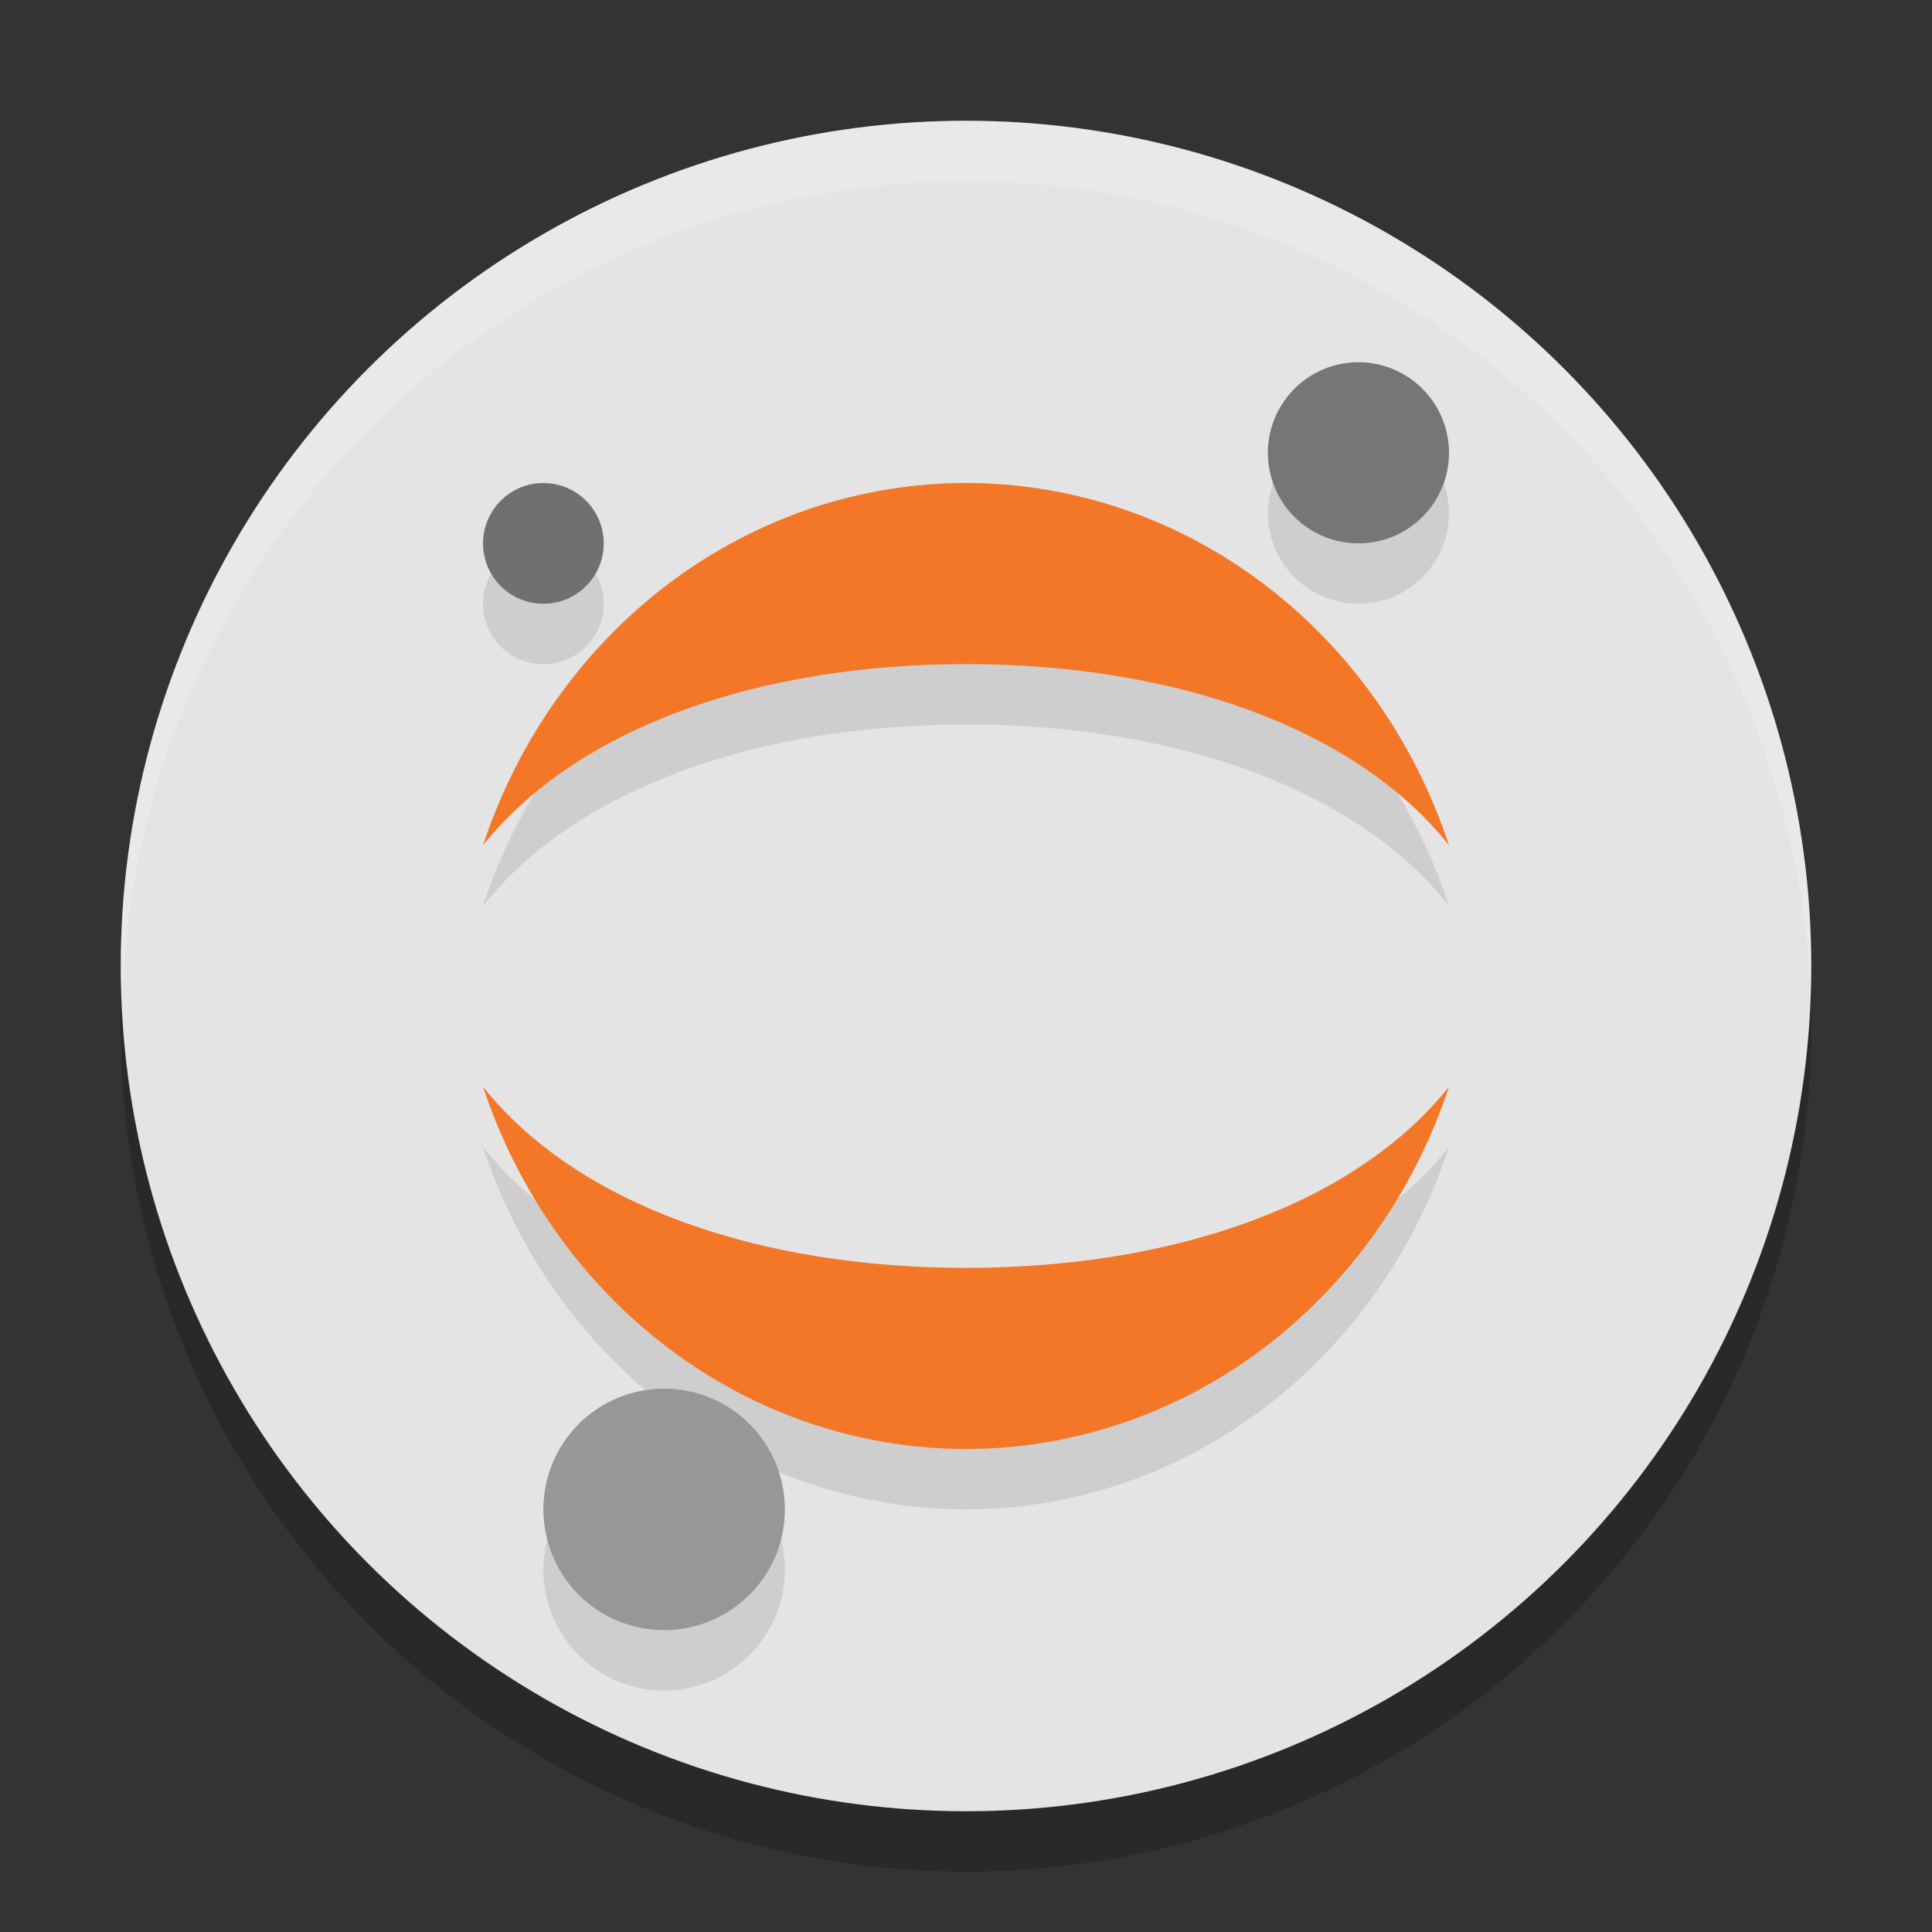
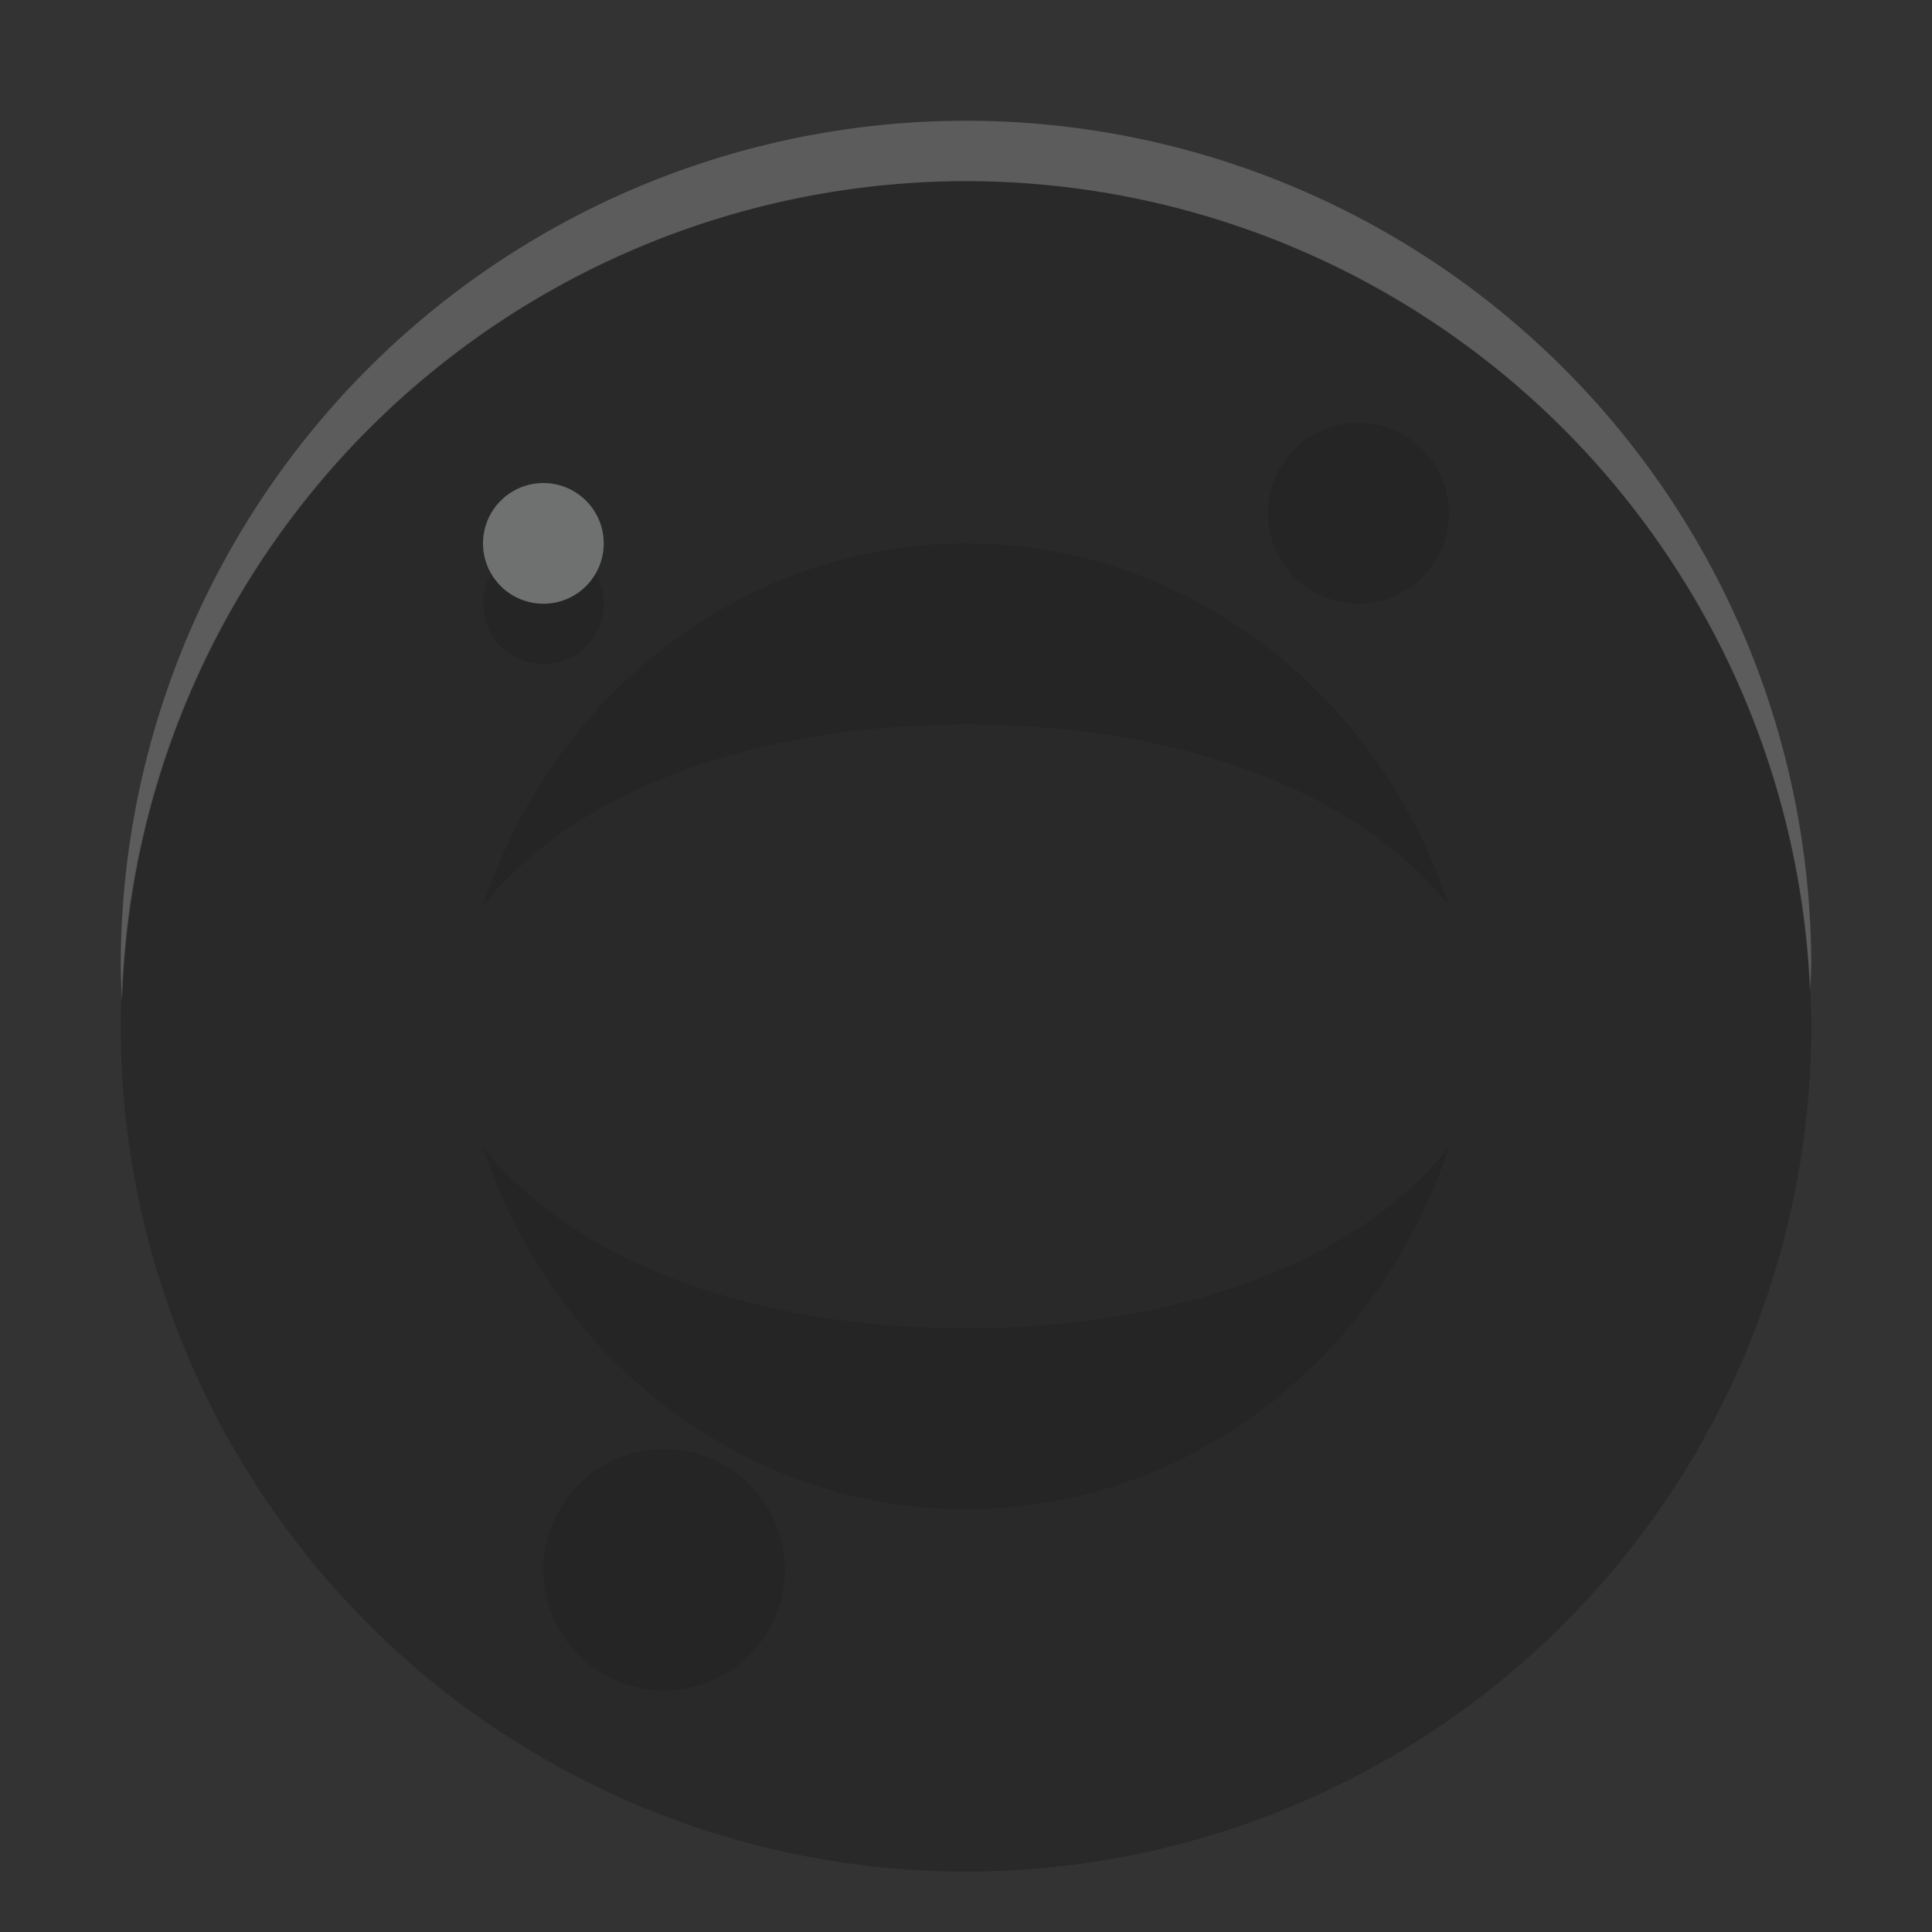
<svg xmlns="http://www.w3.org/2000/svg" width="32" height="32" version="1.1">
  <rect width="100%" height="100%" fill="#333333" stroke="none" />
  <circle style="opacity:0.2" cx="16" cy="17" r="14" />
-   <circle style="fill:#e4e4e4" cx="16" cy="16" r="14" />
  <path style="opacity:0.1" d="M 22.436,7.002 C 22.139,7.015 21.855,7.114 21.615,7.289 21.376,7.464 21.194,7.708 21.092,7.986 20.99,8.265 20.973,8.567 21.043,8.855 21.113,9.144 21.268,9.405 21.486,9.605 21.705,9.806 21.978,9.937 22.271,9.982 22.565,10.028 22.864,9.985 23.133,9.859 23.402,9.734 23.627,9.533 23.781,9.279 23.935,9.026 24.011,8.732 23.998,8.436 23.981,8.038 23.807,7.663 23.514,7.395 23.221,7.126 22.833,6.985 22.436,7.002 Z M 16,9 C 14.243,9 12.529,9.577 11.096,10.652 9.662,11.727 8.58,13.247 8,15 9.562,13.05 12.564,12 16.002,12 19.44,12 22.442,13.046 24,15 23.42,13.247 22.338,11.727 20.904,10.652 19.471,9.577 17.757,9 16,9 Z M 9.057,9.002 C 8.959,8.996 8.86,9.004 8.764,9.027 8.571,9.074 8.398,9.179 8.264,9.324 8.13,9.47 8.042,9.65 8.012,9.846 7.981,10.041 8.01,10.242 8.094,10.422 8.177,10.601 8.311,10.753 8.48,10.855 8.65,10.958 8.845,11.009 9.043,11 9.308,10.989 9.557,10.873 9.736,10.678 9.916,10.483 10.011,10.224 10,9.959 9.992,9.761 9.925,9.57 9.809,9.41 9.692,9.25 9.53,9.129 9.344,9.061 9.251,9.027 9.154,9.007 9.057,9.002 Z M 8,19 C 8.58,20.753 9.662,22.273 11.096,23.348 12.529,24.423 14.243,25 16,25 17.757,25 19.471,24.423 20.904,23.348 22.338,22.273 23.42,20.753 24,19 22.438,20.954 19.436,22 15.998,22 12.56,22 9.558,20.954 8,19 Z M 10.918,24.002 C 10.522,24.018 10.14,24.151 9.82,24.385 9.501,24.618 9.257,24.941 9.121,25.312 8.985,25.684 8.963,26.088 9.057,26.473 9.15,26.857 9.355,27.205 9.646,27.473 9.938,27.74 10.302,27.916 10.693,27.977 11.085,28.037 11.485,27.98 11.844,27.812 12.203,27.645 12.504,27.375 12.709,27.037 12.914,26.699 13.015,26.308 12.998,25.912 12.975,25.383 12.743,24.886 12.354,24.527 11.964,24.169 11.447,23.98 10.918,24.002 Z" />
-   <path style="fill:#767677" d="M 23.999,7.435 C 24.012,7.731 23.936,8.025 23.782,8.279 23.628,8.532 23.402,8.734 23.133,8.86 22.864,8.985 22.564,9.028 22.271,8.982 21.978,8.937 21.704,8.806 21.486,8.605 21.267,8.405 21.113,8.144 21.043,7.855 20.972,7.567 20.989,7.264 21.091,6.986 21.193,6.707 21.375,6.465 21.614,6.289 21.854,6.114 22.14,6.014 22.436,6.001 22.834,5.984 23.221,6.126 23.514,6.395 23.807,6.664 23.981,7.038 23.999,7.435 Z" />
-   <path style="fill:#f37726" d="M 15.998,21 C 12.561,21 9.558,19.954 8,18 8.58,19.753 9.662,21.273 11.095,22.348 12.529,23.423 14.243,24 16,24 17.757,24 19.471,23.423 20.905,22.348 22.338,21.273 23.42,19.753 24,18 22.438,19.954 19.436,21 15.998,21 Z" />
-   <path style="fill:#f37726" d="M 16.002,11 C 19.439,11 22.442,12.046 24,14 23.42,12.247 22.338,10.727 20.905,9.652 19.471,8.577 17.757,8 16,8 14.243,8 12.529,8.577 11.095,9.652 9.662,10.727 8.58,12.247 8,14 9.562,12.05 12.564,11 16.002,11 Z" />
-   <path style="fill:#989798" d="M 12.998,24.912 C 13.015,25.308 12.915,25.7 12.71,26.038 12.504,26.376 12.203,26.646 11.844,26.813 11.485,26.98 11.085,27.037 10.694,26.976 10.303,26.916 9.938,26.741 9.647,26.473 9.355,26.205 9.15,25.857 9.057,25.472 8.963,25.087 8.986,24.684 9.122,24.312 9.258,23.941 9.501,23.618 9.821,23.384 10.141,23.151 10.523,23.018 10.918,23.002 11.447,22.98 11.963,23.169 12.353,23.527 12.743,23.885 12.975,24.384 12.998,24.912 Z" />
+   <path style="fill:#989798" d="M 12.998,24.912 Z" />
  <path style="fill:#6f7070" d="M 9.043,9.999 C 8.845,10.008 8.65,9.957 8.481,9.855 8.312,9.752 8.177,9.601 8.093,9.422 8.01,9.242 7.981,9.042 8.012,8.847 8.042,8.651 8.13,8.469 8.264,8.323 8.398,8.178 8.572,8.075 8.764,8.028 8.956,7.982 9.158,7.993 9.344,8.061 9.53,8.129 9.691,8.251 9.808,8.411 9.924,8.57 9.991,8.761 9.999,8.959 10.01,9.224 9.915,9.482 9.736,9.677 9.557,9.872 9.308,9.988 9.043,9.999 Z" />
  <path style="fill:#ffffff;opacity:0.2" d="M 16 2 A 14 14 0 0 0 2 16 A 14 14 0 0 0 2.021 16.586 A 14 14 0 0 1 16 3 A 14 14 0 0 1 29.979 16.414 A 14 14 0 0 0 30 16 A 14 14 0 0 0 16 2 z" />
</svg>